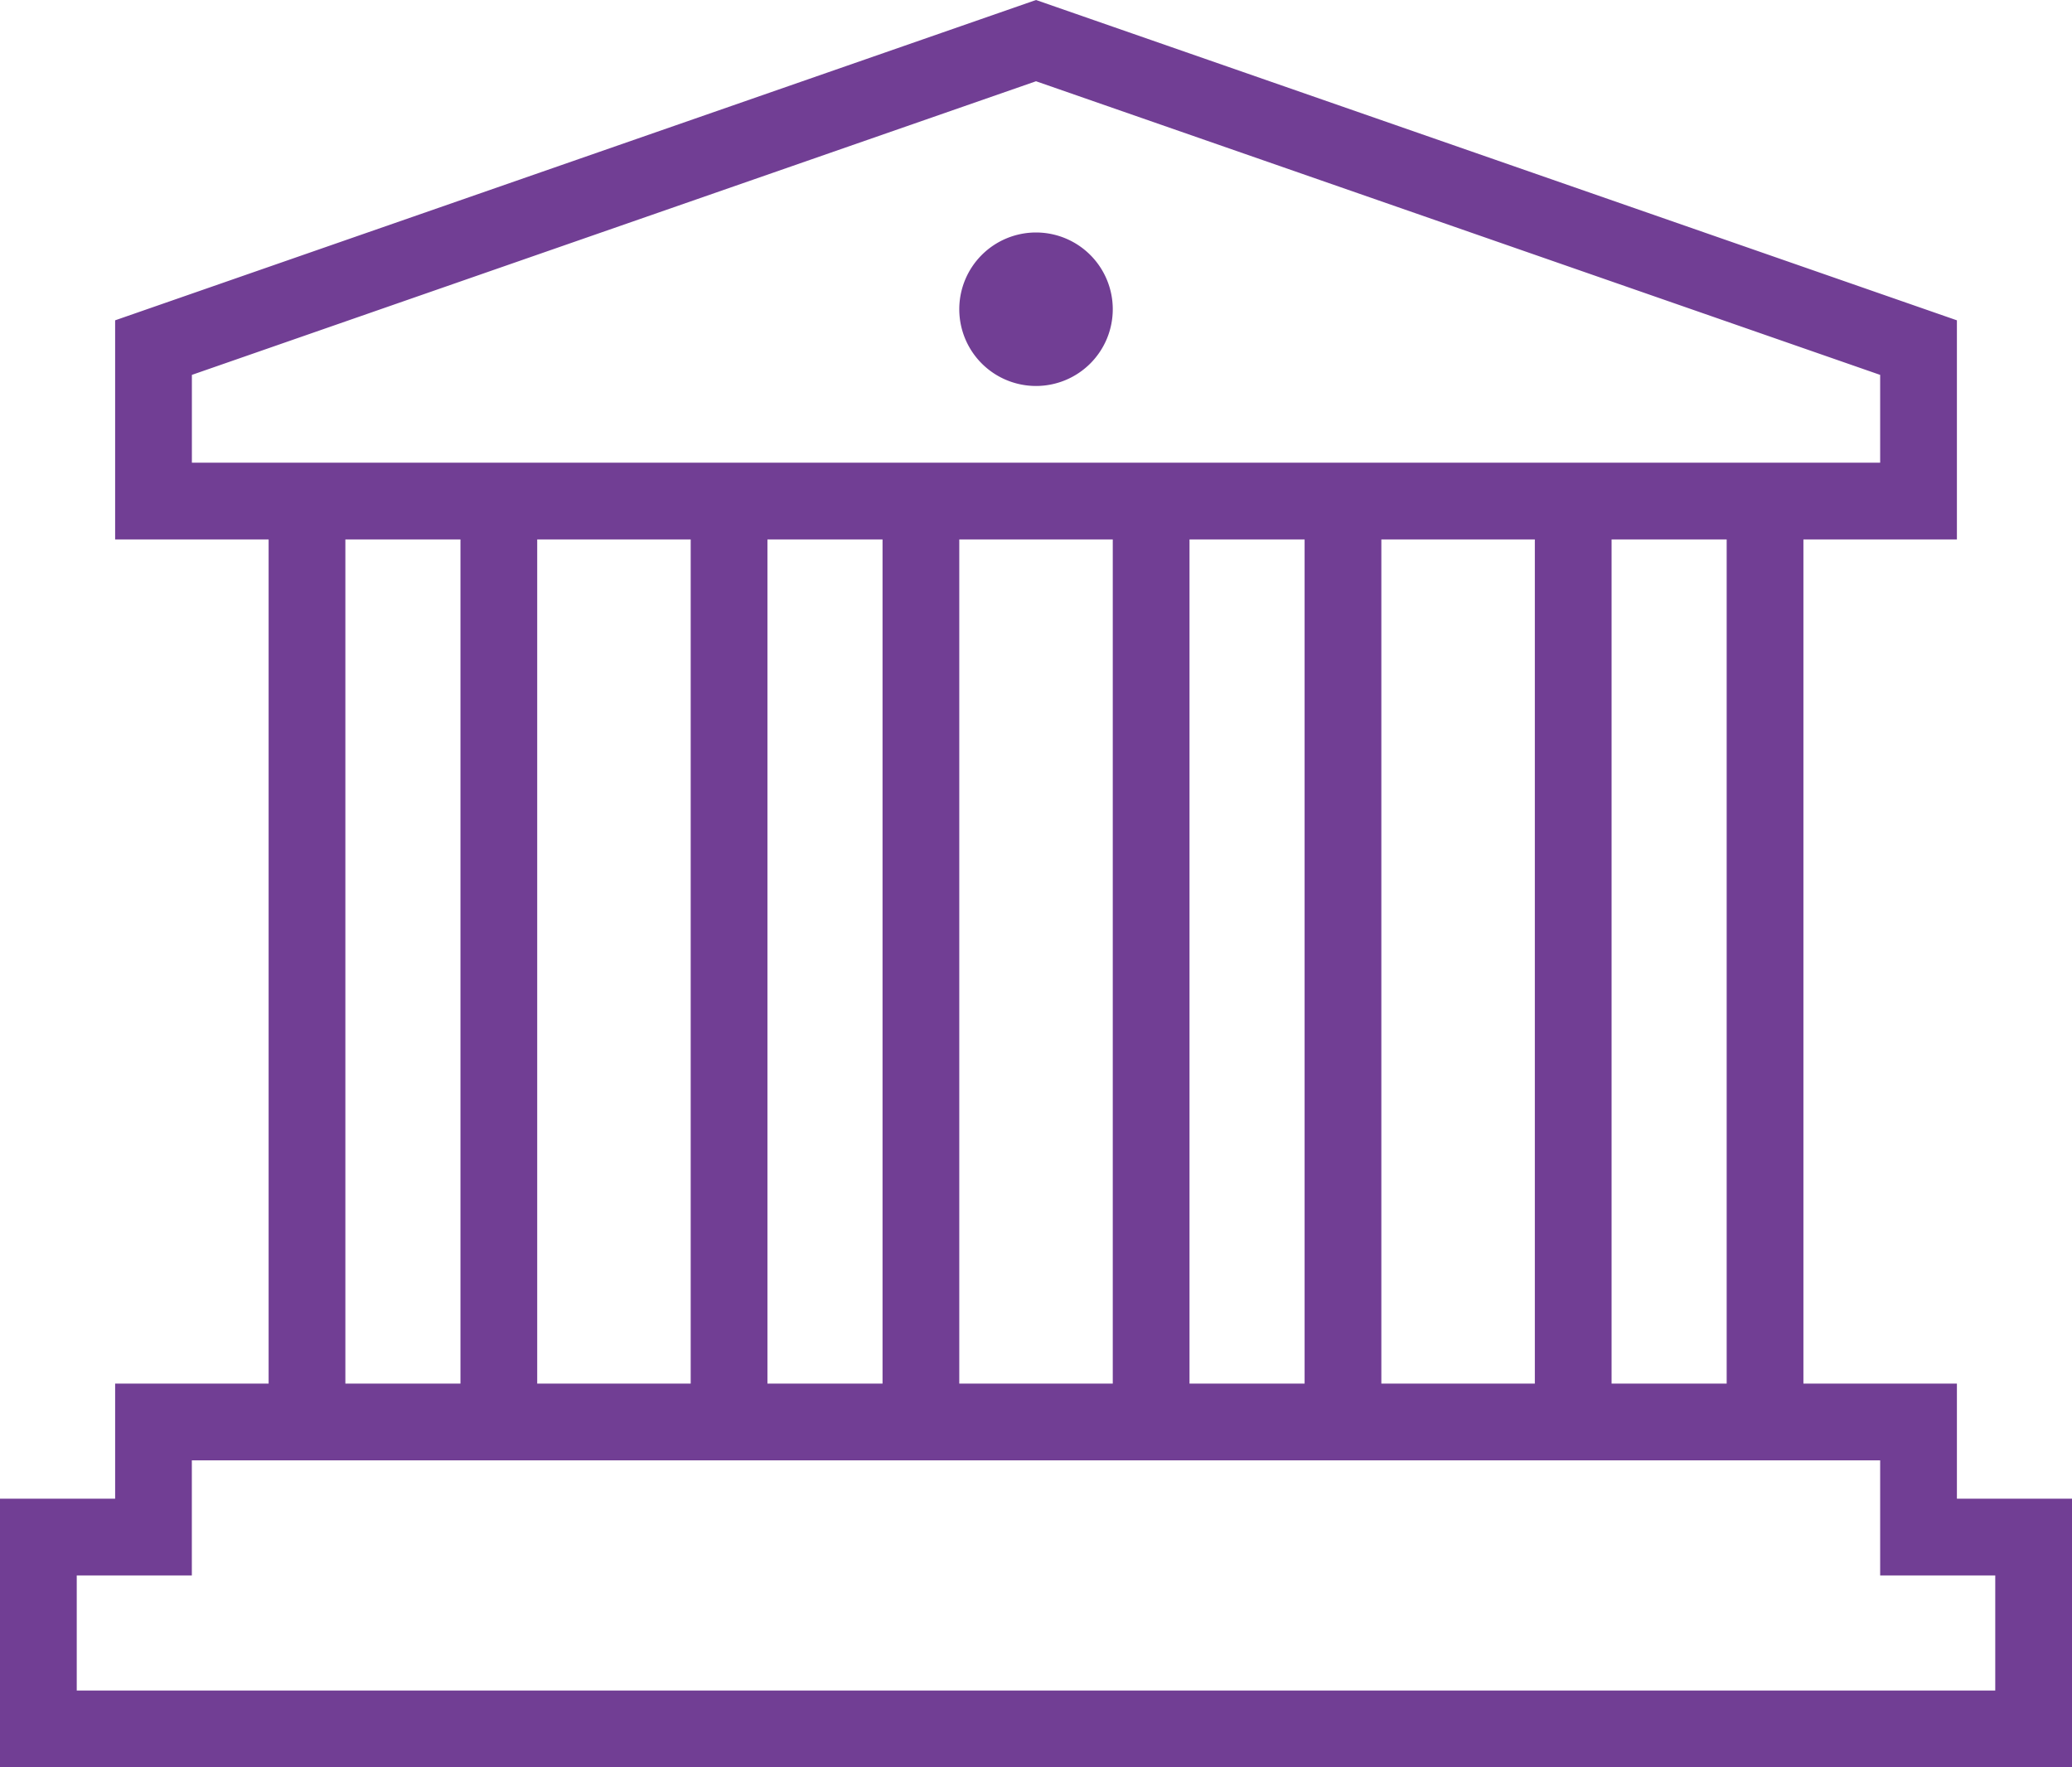
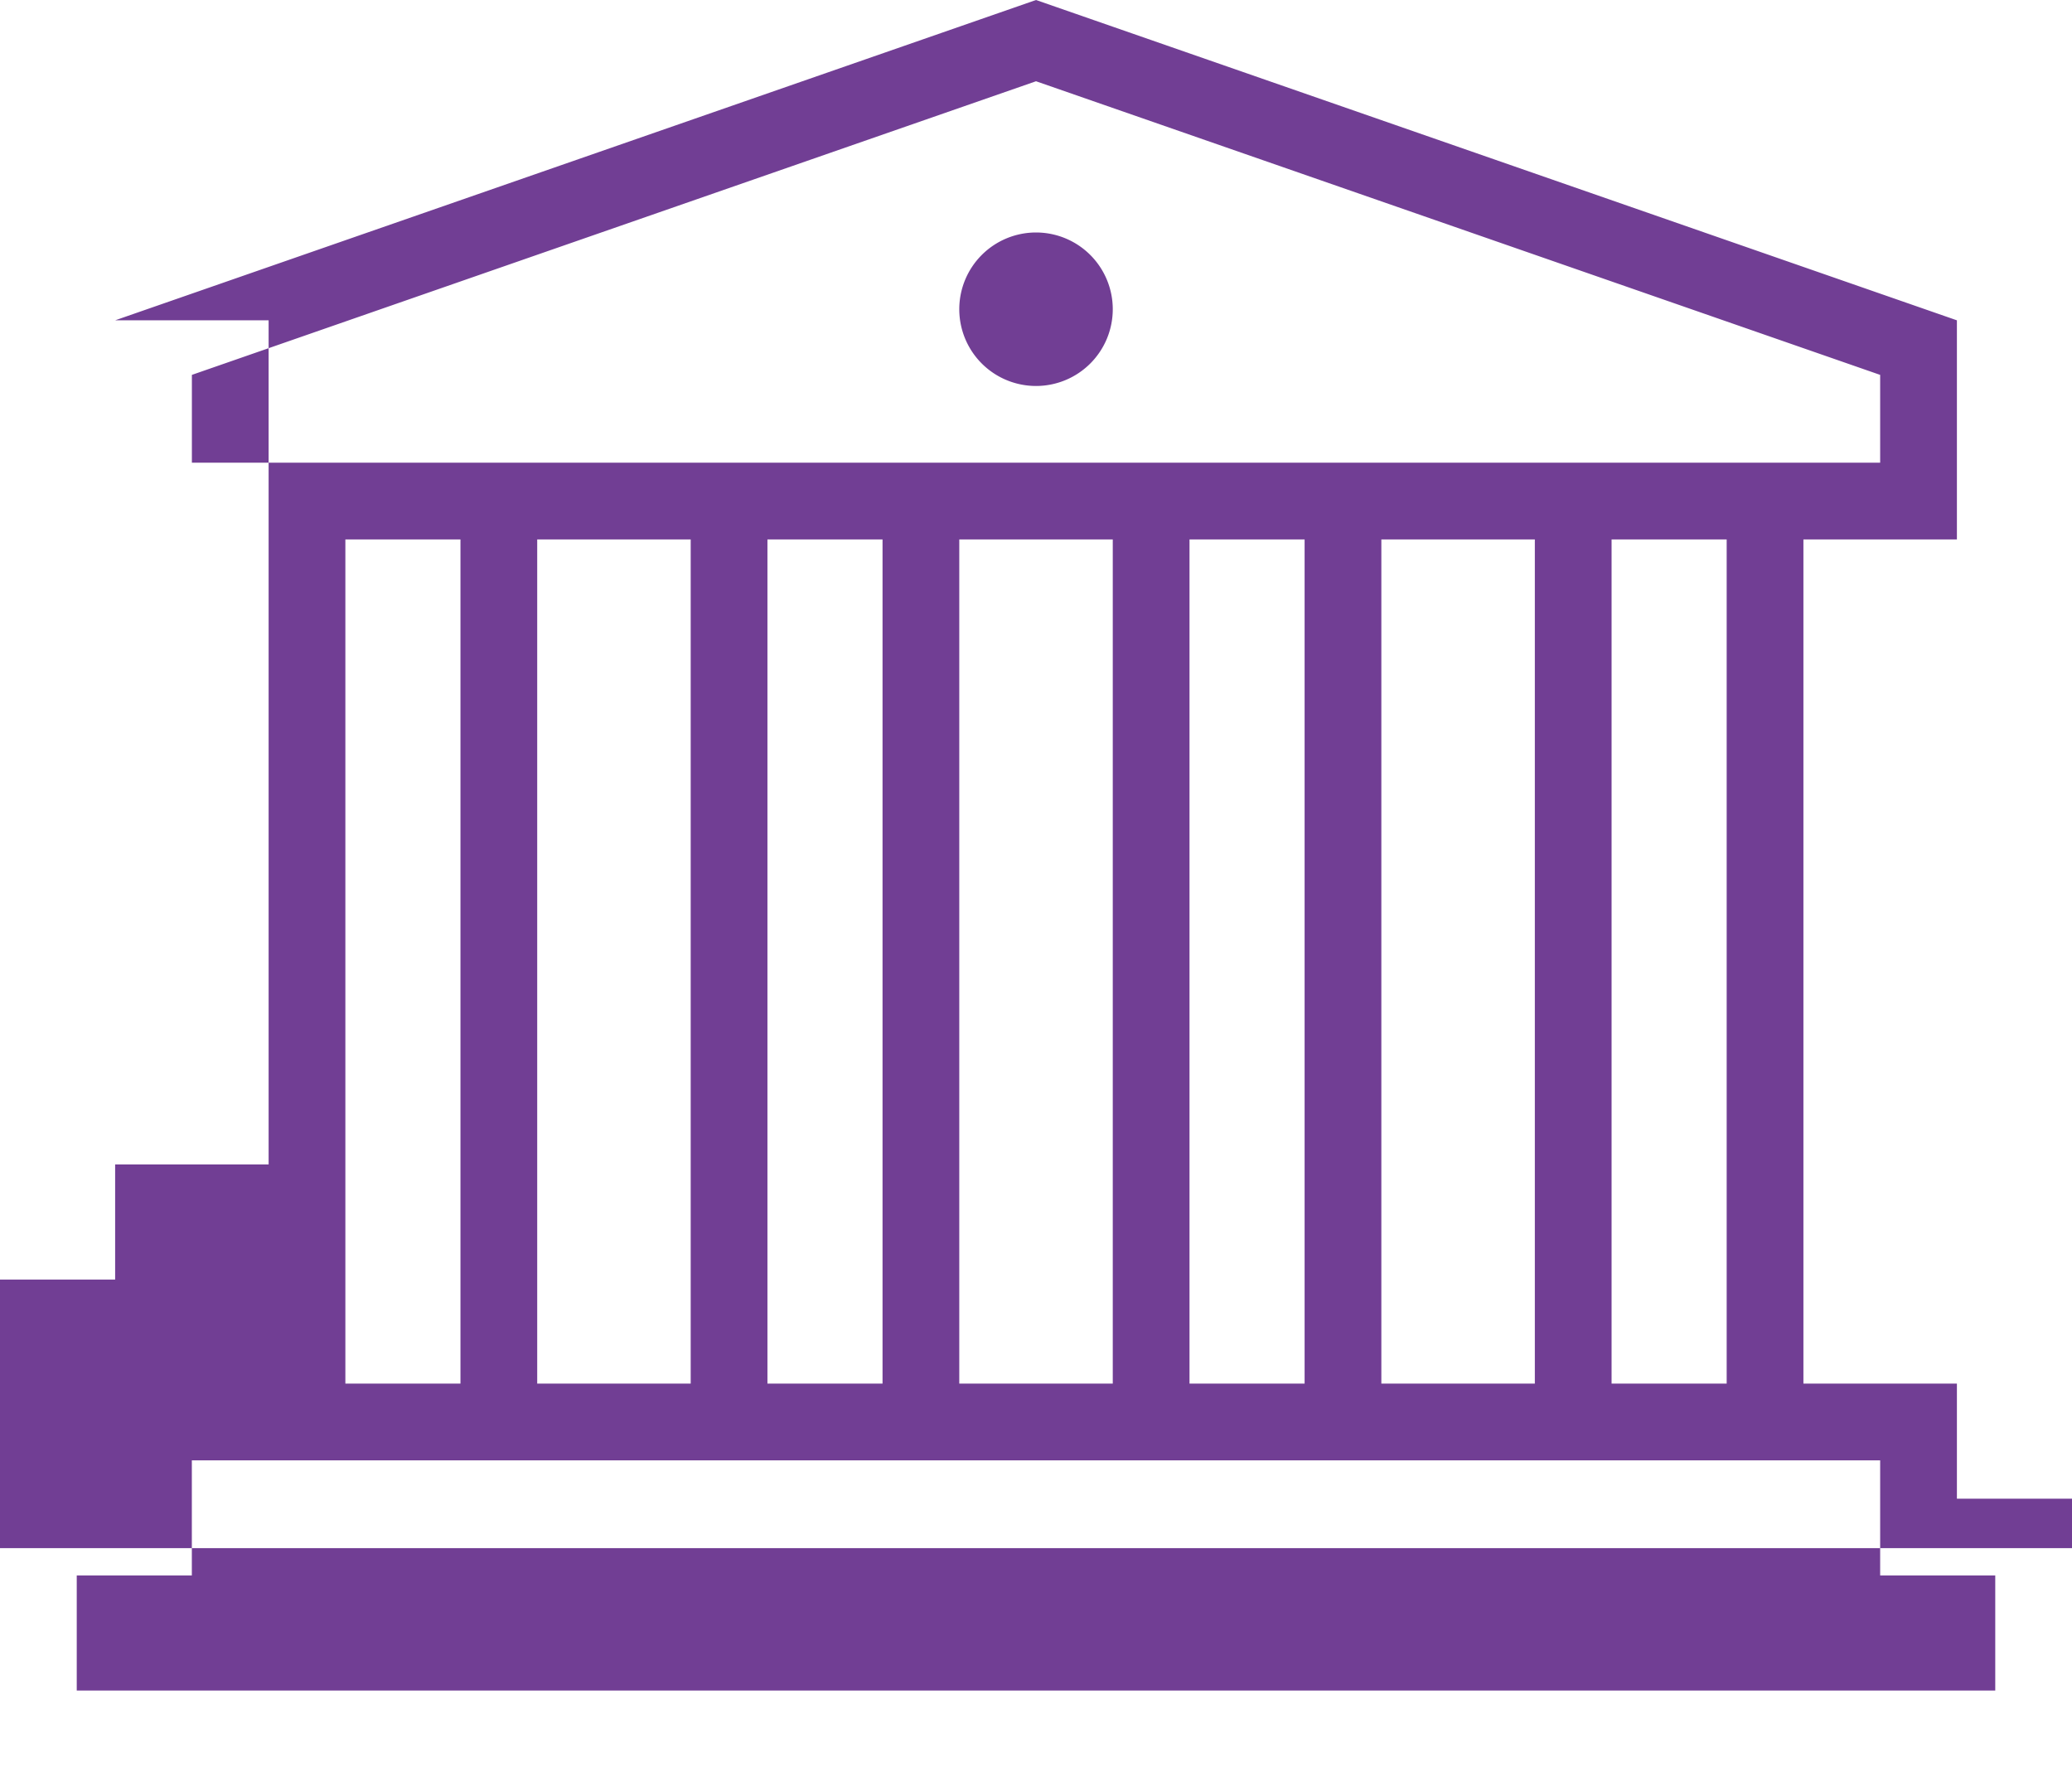
<svg xmlns="http://www.w3.org/2000/svg" width="46.897" height="40" viewBox="0 0 46.897 40">
  <defs>
    <style>.a{fill:#713e94;}</style>
  </defs>
-   <path class="a" d="M99.971,84.979a1.737,1.737,0,1,0,1.737,1.737A1.737,1.737,0,0,0,99.971,84.979Zm20.843,28.659v-2.605H117.34V91.927h3.474v-4.96l-20.843-7.25-20.843,7.25v4.96h3.474v19.106H79.128v2.605H76.522v6.079h46.897V113.638ZM80.865,90.19V88.202L99.971,81.556l19.106,6.646V90.19Zm34.738,1.737v19.106h-2.605V91.927Zm-4.342,0v19.106H107.787V91.927Zm-5.211,0v19.106h-2.605V91.927Zm-4.342,0v19.106H98.234V91.927Zm-5.211,0v19.106H93.892V91.927Zm-4.342,0v19.106H88.681V91.927Zm-5.211,0v19.106H84.339V91.927ZM121.682,117.98H78.259v-2.605h2.605V112.77H119.077v2.605h2.605Z" transform="translate(-76.522 -79.717)" />
+   <path class="a" d="M99.971,84.979a1.737,1.737,0,1,0,1.737,1.737A1.737,1.737,0,0,0,99.971,84.979Zm20.843,28.659v-2.605H117.34V91.927h3.474v-4.96l-20.843-7.25-20.843,7.25h3.474v19.106H79.128v2.605H76.522v6.079h46.897V113.638ZM80.865,90.19V88.202L99.971,81.556l19.106,6.646V90.19Zm34.738,1.737v19.106h-2.605V91.927Zm-4.342,0v19.106H107.787V91.927Zm-5.211,0v19.106h-2.605V91.927Zm-4.342,0v19.106H98.234V91.927Zm-5.211,0v19.106H93.892V91.927Zm-4.342,0v19.106H88.681V91.927Zm-5.211,0v19.106H84.339V91.927ZM121.682,117.98H78.259v-2.605h2.605V112.77H119.077v2.605h2.605Z" transform="translate(-76.522 -79.717)" />
</svg>